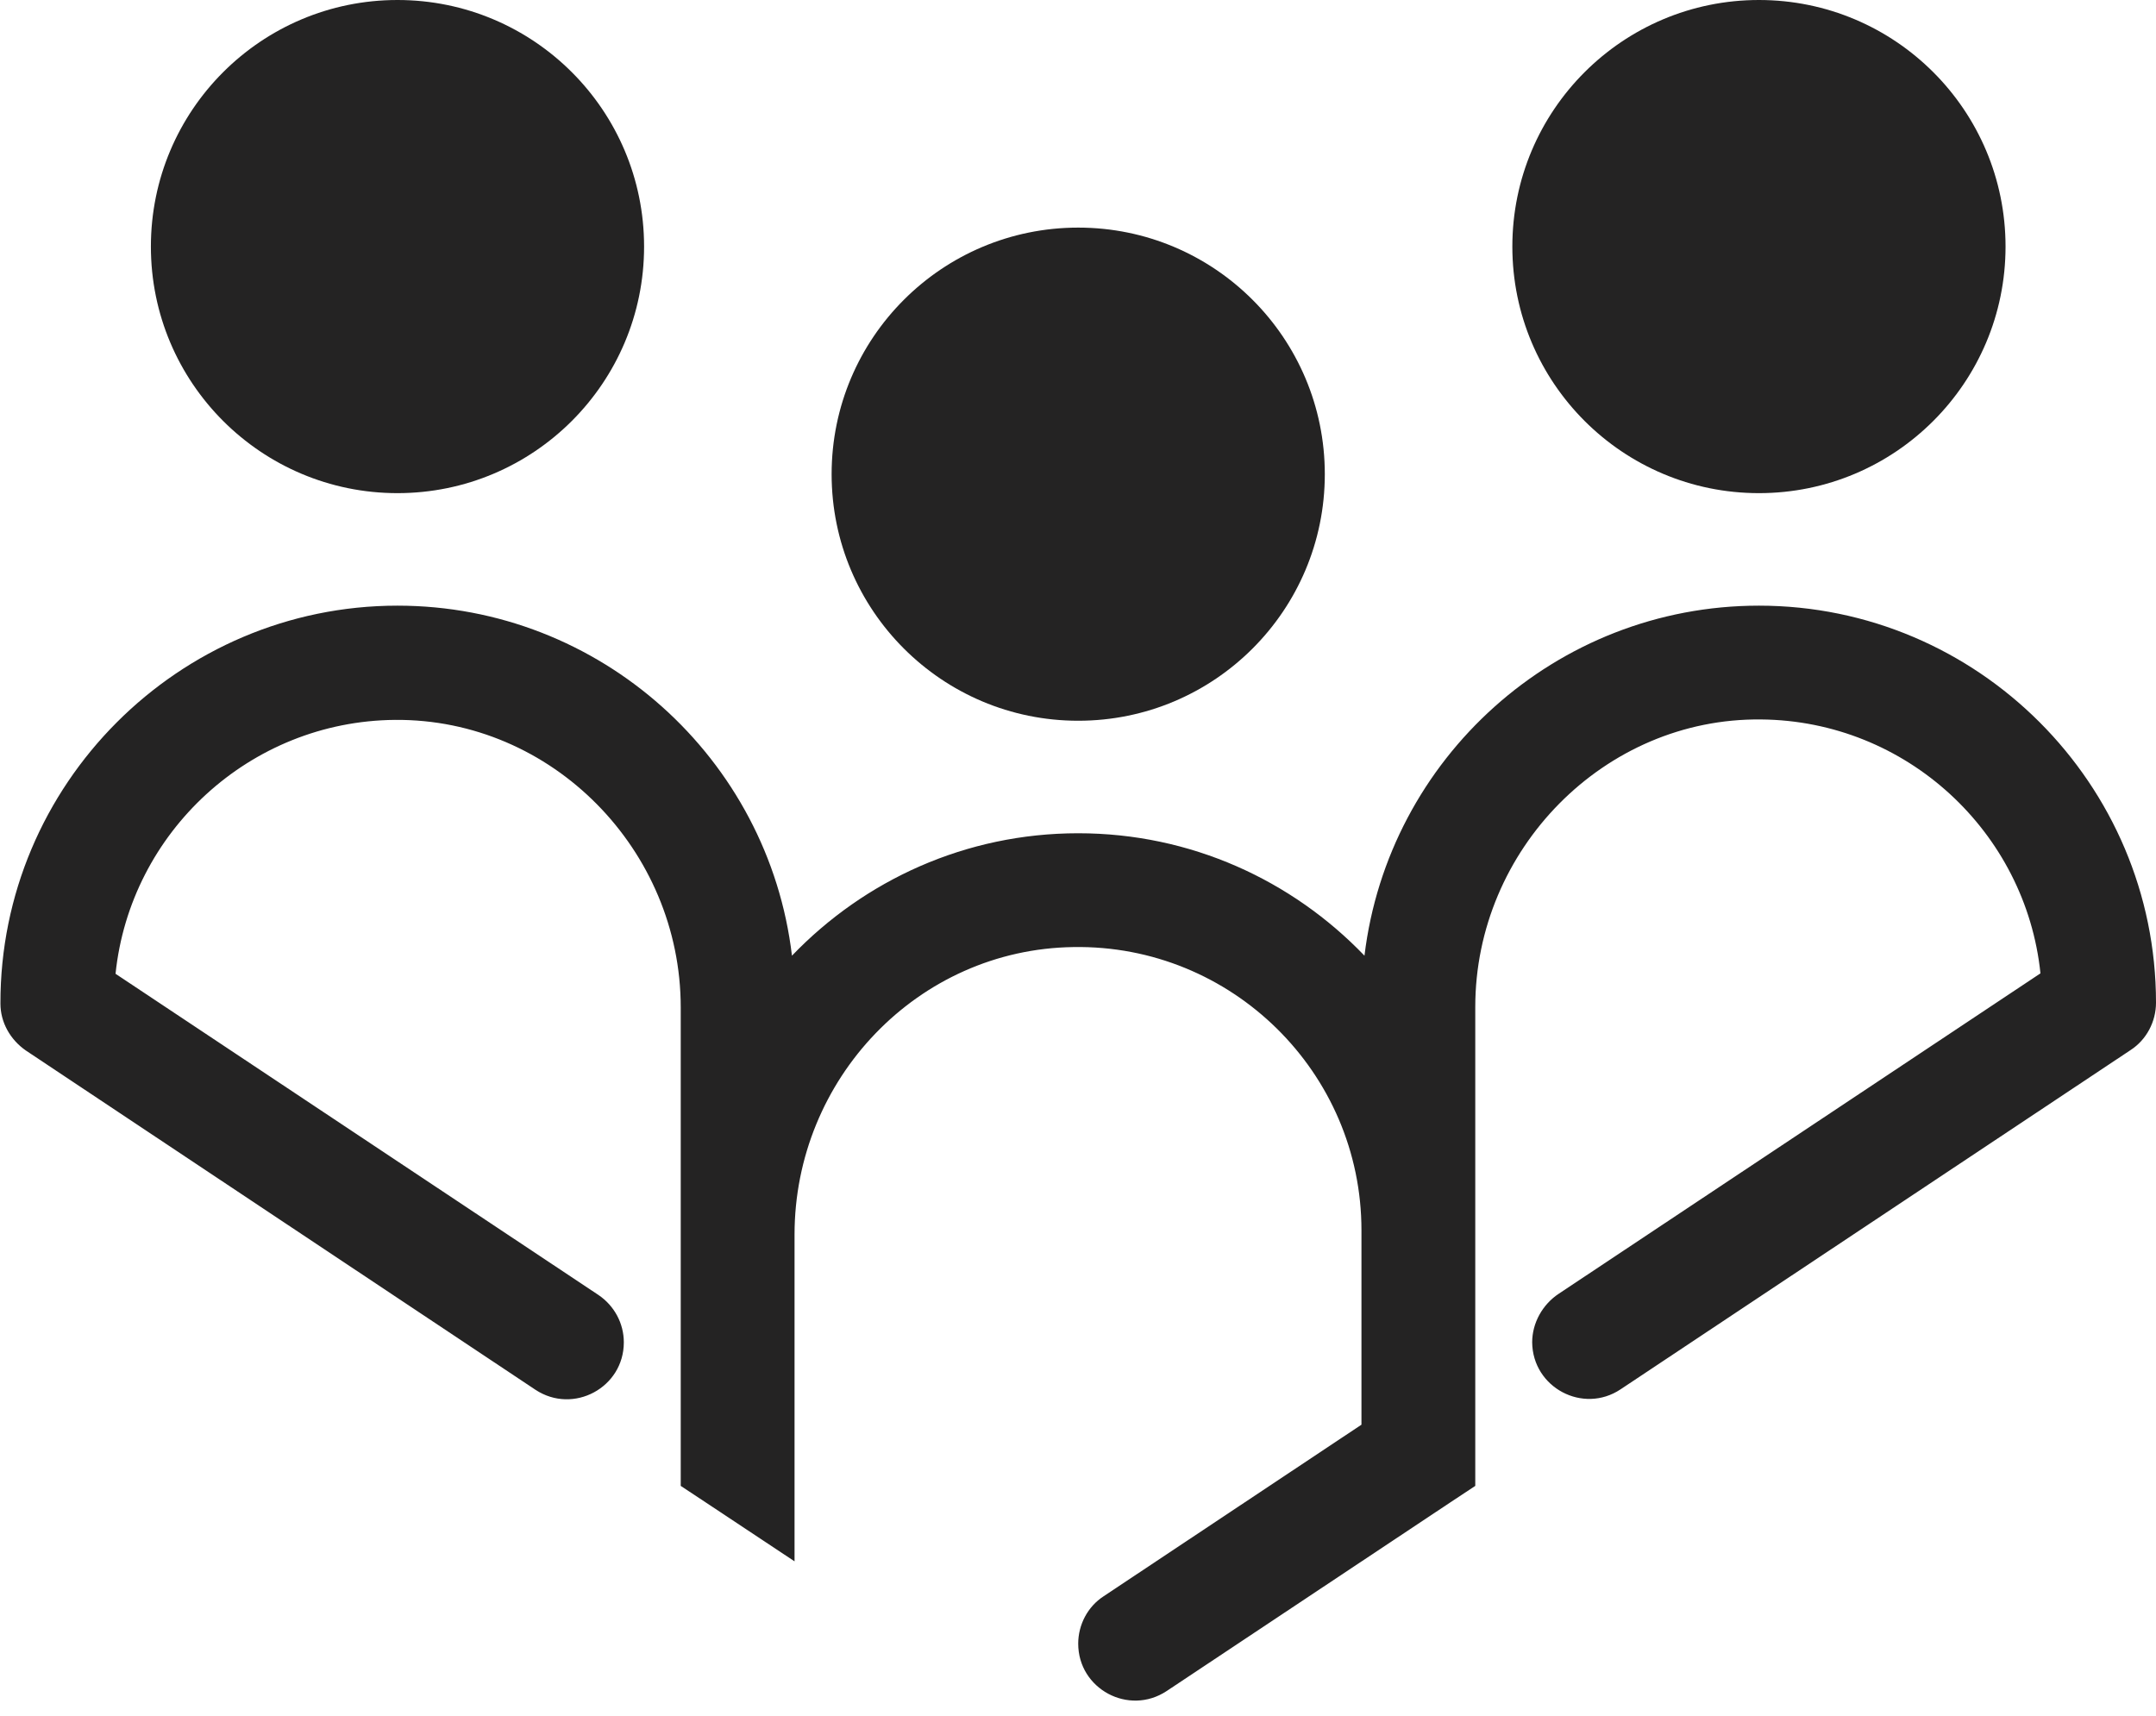
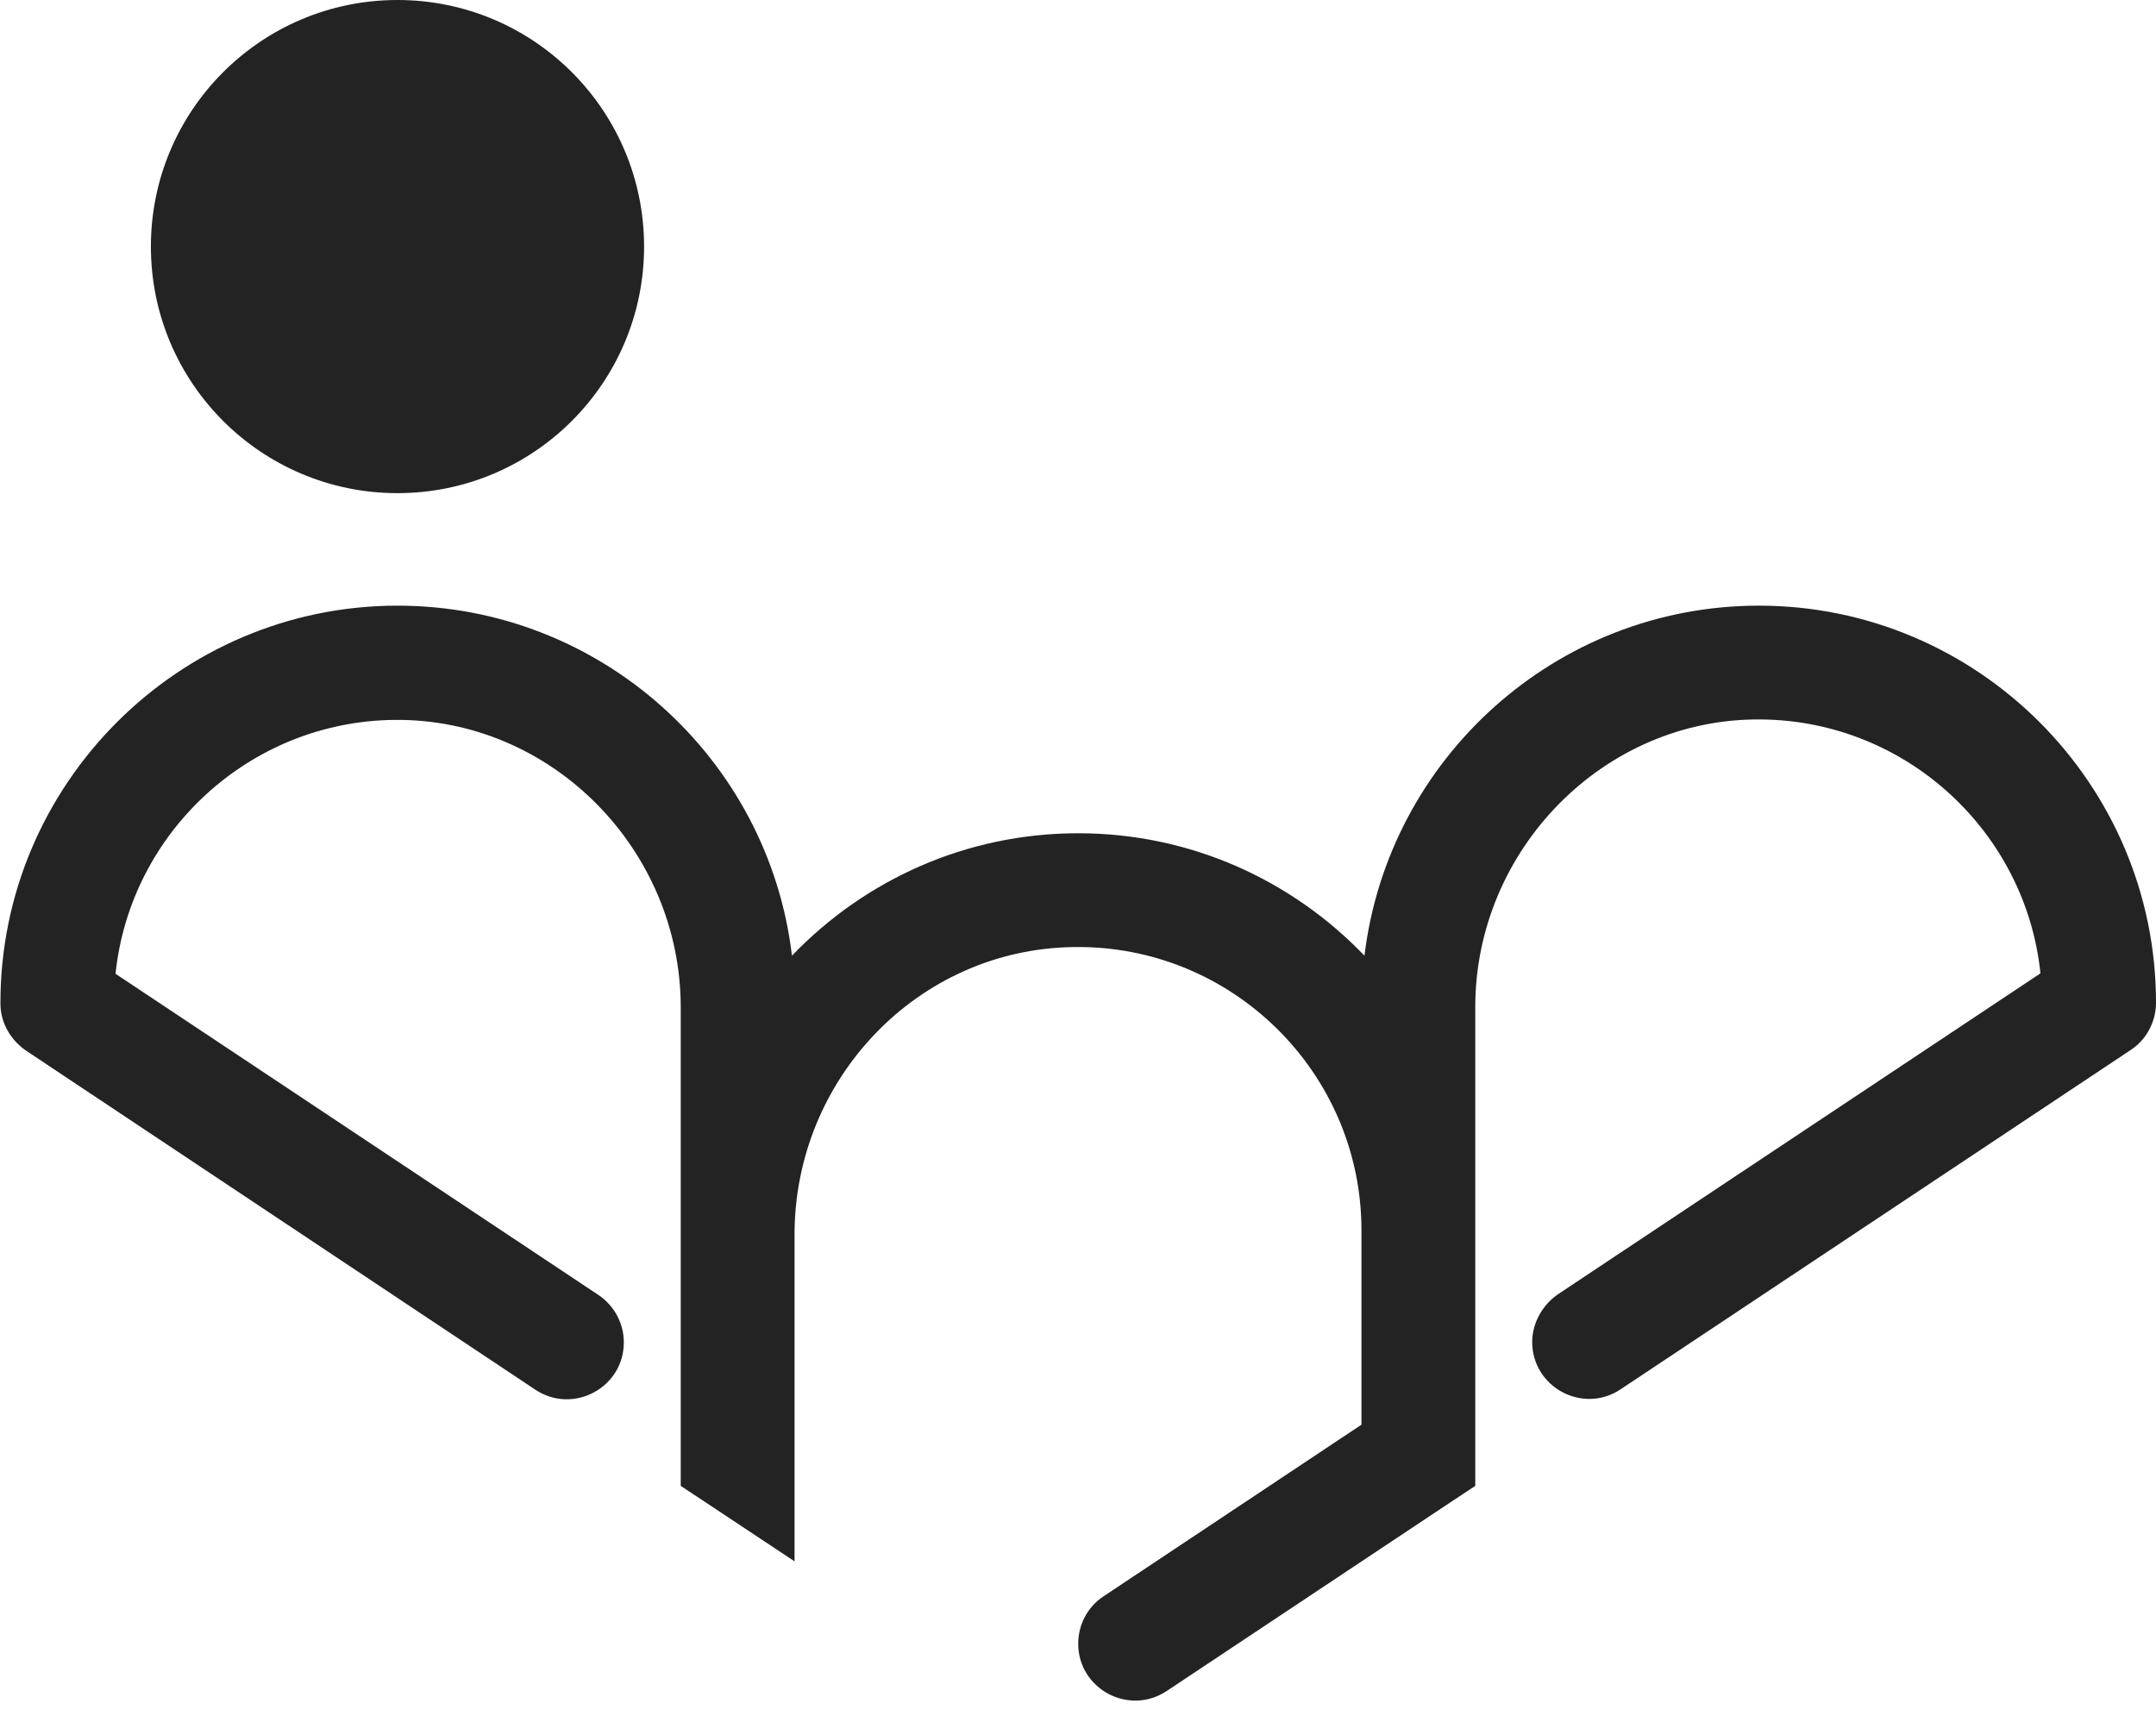
<svg xmlns="http://www.w3.org/2000/svg" fill="#242323" height="398.1" preserveAspectRatio="xMidYMid meet" version="1" viewBox="-0.1 0.0 500.1 398.1" width="500.1" zoomAndPan="magnify">
  <g id="change1_1">
-     <circle cx="250" cy="110" fill="inherit" r="57.2" />
-     <circle cx="407.9" cy="57.2" fill="inherit" r="57.2" />
    <circle cx="92.1" cy="57.2" fill="inherit" r="57.2" />
    <path d="M407.9,140.5c-47.1,0-86,35.5-91.5,81.2c-16.8-17.5-40.3-28.4-66.4-28.4c-26.1,0-49.6,10.9-66.4,28.4 c-5.4-45.7-44.4-81.2-91.5-81.2C41.3,140.5-0.1,182,0,232.8c0,4.4,2.3,8.4,5.9,10.9l118.2,78.7c8.8,5.8,20.5-0.5,20.5-11v0 c0-4.4-2.2-8.5-5.9-11l-112-74.5c3.4-32.8,31.1-58.6,64.8-58.9c36.5-0.3,66.3,30.2,66.3,66.7v51.8v9.3v18.2v31.7l5.9,3.9 c0,0,0,0,0,0l20.5,13.6v-31.7v-12.3v-31.8c0-36.1,28.6-66.2,64.7-66.7c36.7-0.6,66.8,29.1,66.8,65.7v45.1l-59.8,39.8 c-3.7,2.4-5.9,6.6-5.9,11v0c0,10.5,11.7,16.8,20.5,11l65.7-43.7c0,0,0,0,0,0l5.9-3.9v-31.7v-27.6v-51.8c0-36.5,29.9-67.1,66.3-66.7 c33.7,0.3,61.4,26.1,64.8,58.9l-111.7,74.3c-3.8,2.5-6.2,6.8-6.2,11.3c0.1,10.5,11.8,16.7,20.5,10.9l118.3-78.7 c3.7-2.4,5.9-6.6,5.9-11C500,181.9,458.7,140.5,407.9,140.5z" fill="inherit" />
  </g>
</svg>